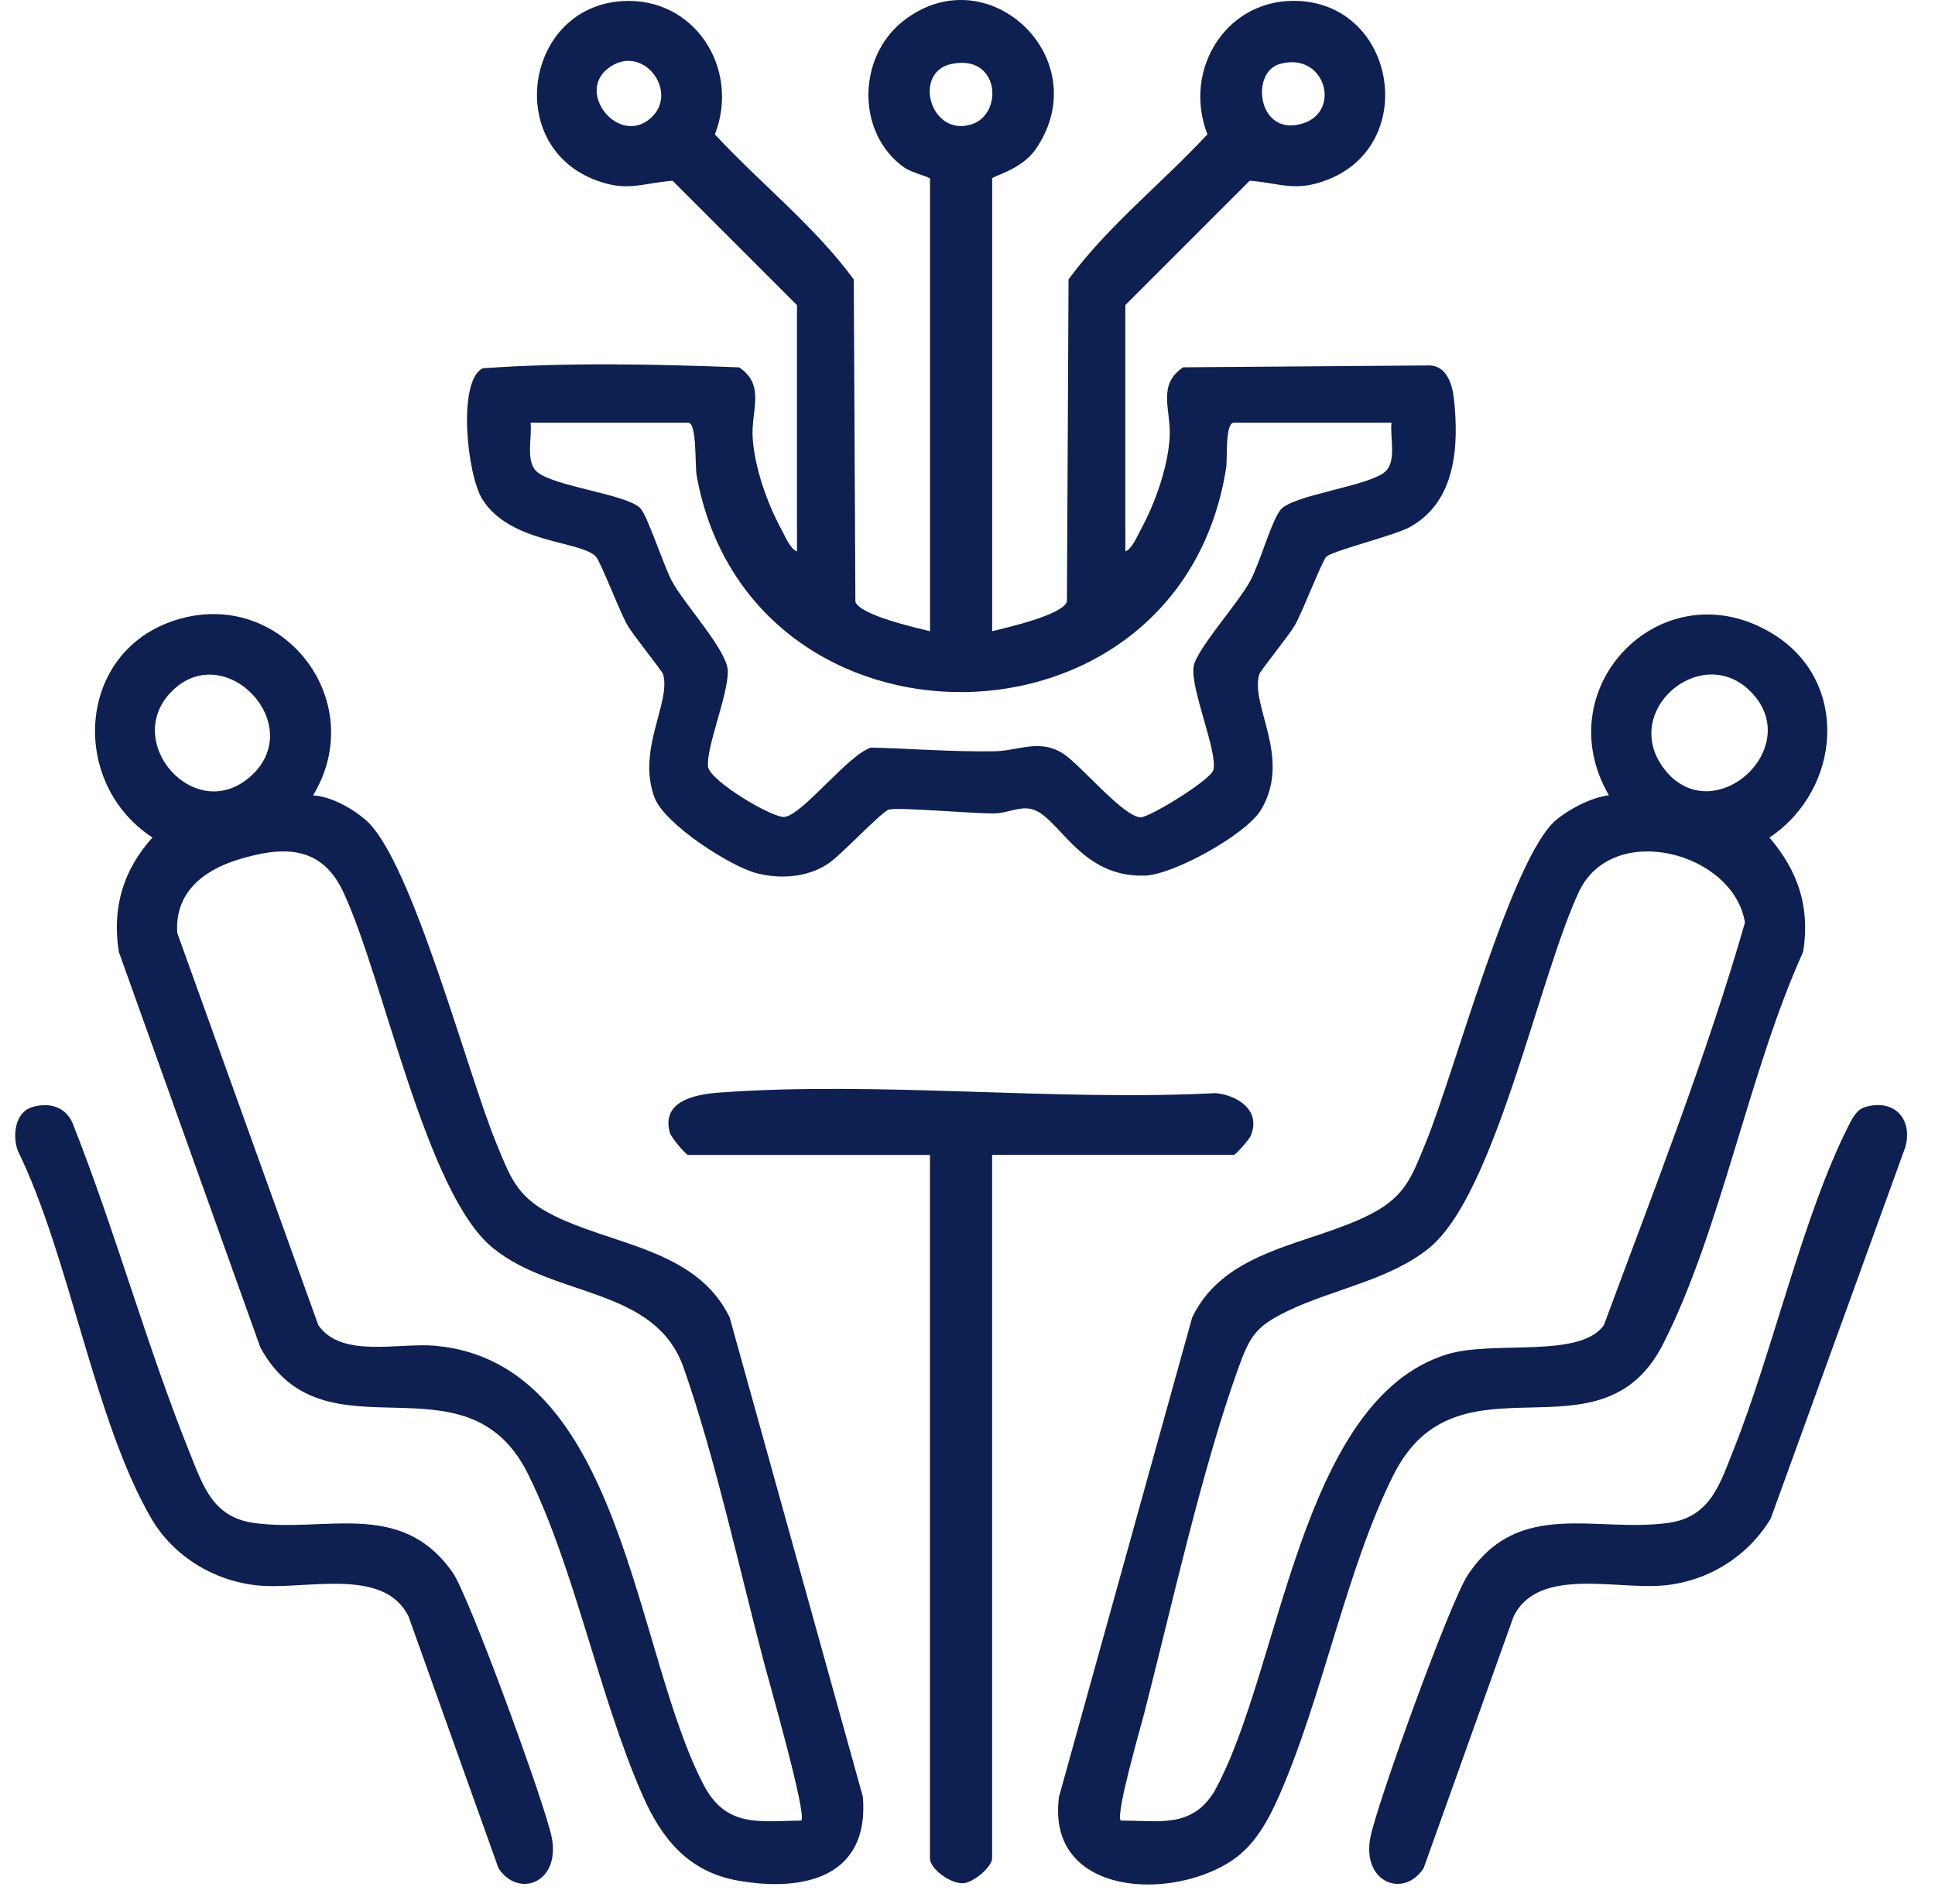
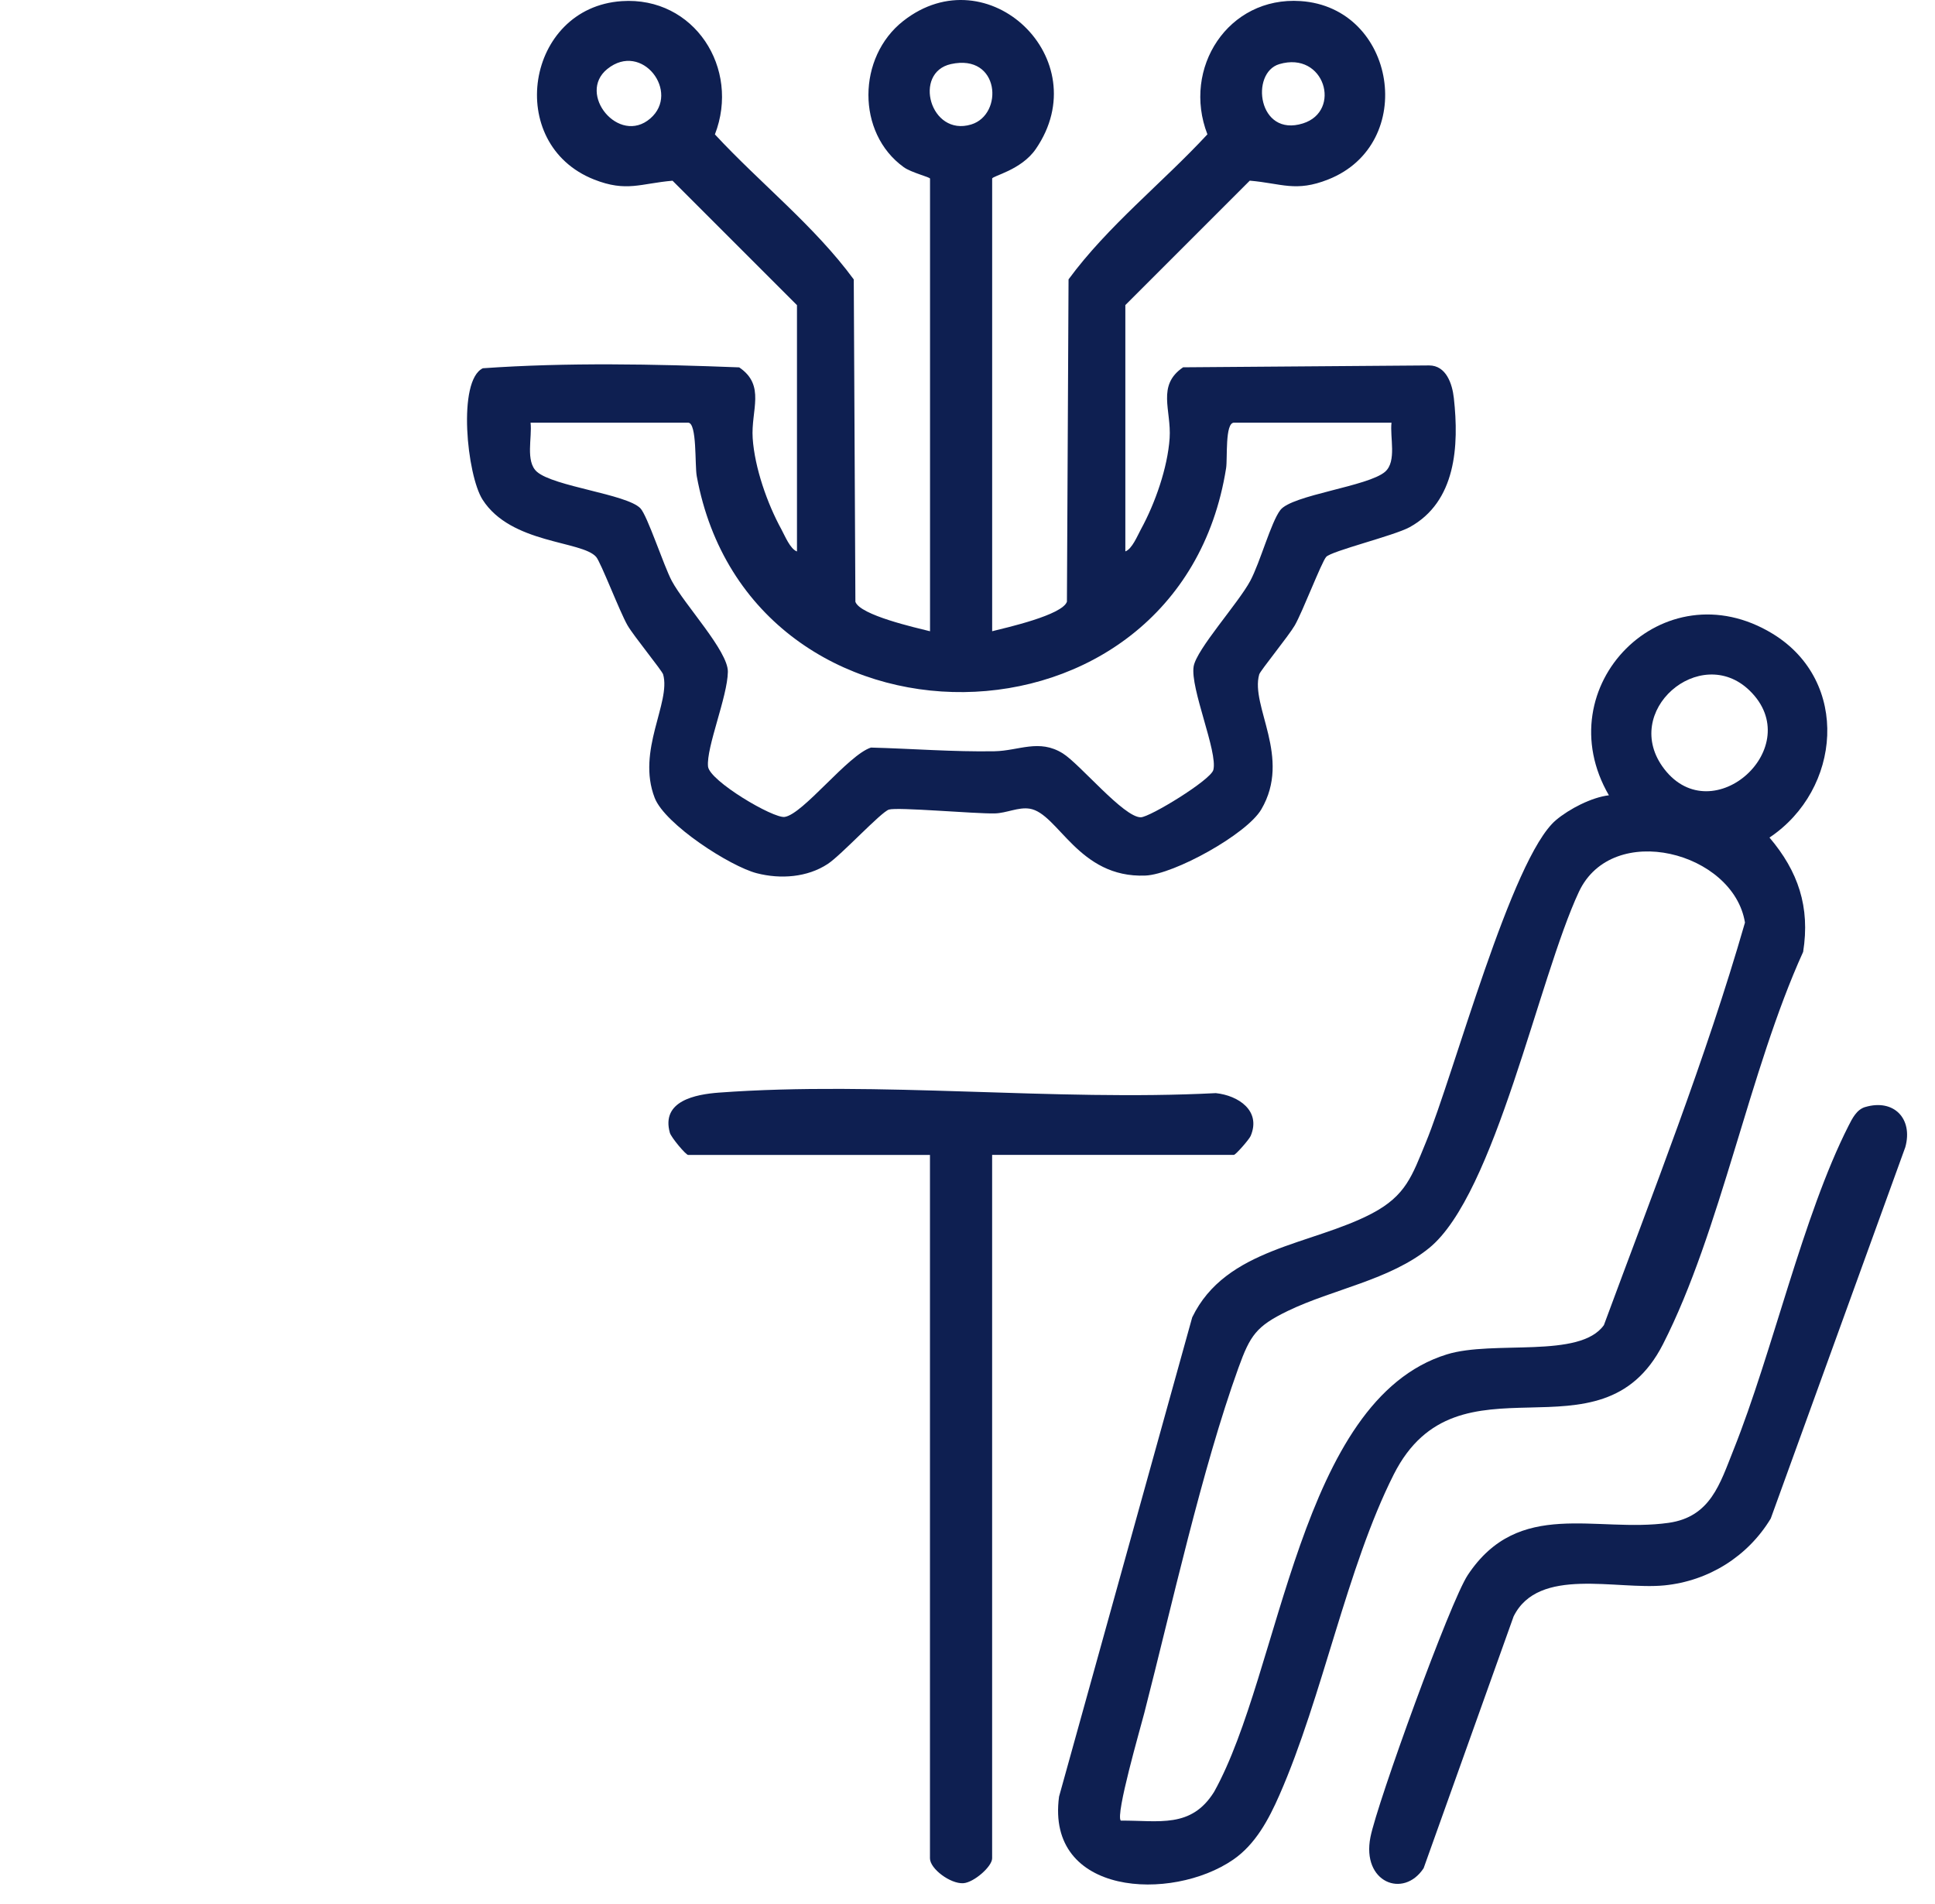
<svg xmlns="http://www.w3.org/2000/svg" width="63" height="62" viewBox="0 0 63 62" fill="none">
  <path d="M30.28 20.552V5.815C30.28 5.767 29.667 5.62 29.423 5.442C27.88 4.329 27.907 1.858 29.411 0.681C32.164 -1.476 35.736 1.923 33.724 4.851C33.249 5.543 32.303 5.728 32.303 5.815V20.552C32.776 20.434 34.587 20.026 34.737 19.591L34.79 9.096C36.069 7.354 37.837 5.964 39.311 4.374C38.477 2.222 39.985 -0.123 42.343 0.035C45.461 0.242 46.168 4.688 43.242 5.844C42.186 6.262 41.733 5.972 40.69 5.882L36.639 9.933V17.953C36.859 17.874 37.031 17.445 37.147 17.232C37.608 16.39 38.016 15.228 38.081 14.266C38.142 13.356 37.651 12.548 38.52 11.959L46.529 11.898C47.083 11.898 47.283 12.491 47.335 12.964C47.506 14.515 47.408 16.335 45.894 17.165C45.392 17.441 43.342 17.941 43.177 18.133C43.023 18.312 42.41 19.92 42.156 20.361C41.955 20.708 41.035 21.833 40.998 21.957C40.7 22.994 42.06 24.657 41.066 26.352C40.59 27.165 38.221 28.468 37.295 28.507C35.102 28.598 34.457 26.478 33.525 26.33C33.153 26.271 32.769 26.476 32.384 26.484C31.734 26.497 29.233 26.273 28.942 26.359C28.686 26.436 27.393 27.839 26.95 28.129C26.284 28.568 25.411 28.63 24.642 28.432C23.779 28.212 21.653 26.844 21.316 25.979C20.717 24.436 21.852 22.872 21.59 21.957C21.554 21.833 20.632 20.708 20.431 20.361C20.177 19.92 19.564 18.312 19.41 18.133C18.947 17.599 16.638 17.717 15.712 16.268C15.203 15.474 14.884 12.388 15.721 11.99C18.47 11.797 21.298 11.854 24.067 11.961C24.936 12.55 24.445 13.358 24.506 14.268C24.571 15.23 24.979 16.392 25.44 17.234C25.556 17.447 25.726 17.874 25.948 17.955V9.935L21.897 5.884C20.855 5.972 20.401 6.262 19.345 5.846C16.411 4.688 17.12 0.246 20.244 0.037C22.602 -0.121 24.11 2.224 23.276 4.376C24.75 5.966 26.518 7.356 27.797 9.098L27.85 19.593C28 20.028 29.811 20.436 30.284 20.554L30.28 20.552ZM19.773 2.246C18.774 3.052 20.151 4.739 21.172 3.858C22.159 3.007 20.904 1.334 19.773 2.246ZM30.962 2.086C29.716 2.36 30.284 4.459 31.62 4.053C32.684 3.73 32.556 1.736 30.962 2.086ZM41.652 2.088C40.698 2.37 40.954 4.481 42.422 4.018C43.695 3.618 43.13 1.651 41.652 2.088ZM45.305 13.762H40.176C39.878 13.762 39.969 14.922 39.92 15.24C38.398 24.88 24.421 24.962 22.685 15.504C22.618 15.143 22.699 13.762 22.404 13.762H17.274C17.331 14.239 17.099 15.023 17.481 15.36C18.029 15.841 20.392 16.087 20.847 16.546C21.077 16.779 21.602 18.404 21.873 18.915C22.291 19.695 23.706 21.199 23.698 21.871C23.688 22.68 22.991 24.334 23.052 24.956C23.099 25.425 25.178 26.655 25.549 26.598C26.153 26.505 27.612 24.578 28.357 24.34C29.7 24.375 31.029 24.483 32.378 24.46C33.17 24.446 33.833 24.046 34.605 24.531C35.167 24.884 36.585 26.612 37.141 26.61C37.433 26.61 39.415 25.4 39.504 25.069C39.657 24.487 38.745 22.409 38.863 21.697C38.958 21.137 40.318 19.638 40.706 18.913C41.031 18.304 41.38 17.005 41.685 16.607C42.066 16.111 44.55 15.839 45.098 15.358C45.482 15.021 45.248 14.235 45.305 13.76V13.762Z" fill="#0E1F51" />
-   <path d="M10.194 25.898C10.775 25.926 11.485 26.328 11.916 26.706C13.408 28.013 15.221 34.951 16.153 37.207C16.596 38.281 16.801 38.929 17.897 39.509C19.866 40.547 22.662 40.628 23.757 42.896L28.093 58.499C28.309 61.088 26.221 61.61 24.055 61.236C22.417 60.954 21.546 59.878 20.918 58.448C19.505 55.232 18.717 51.078 17.199 48.006C15.17 43.899 10.557 47.7 8.476 43.87L3.869 30.992C3.642 29.561 4.011 28.324 4.964 27.268C2.253 25.502 2.478 21.218 5.715 20.19C9.166 19.094 12.062 22.808 10.194 25.894V25.898ZM5.621 22.481C3.914 24.131 6.363 26.917 8.18 25.258C9.997 23.599 7.349 20.808 5.621 22.481ZM26.088 59.277C26.278 59.086 25.062 54.836 24.89 54.189C24.086 51.145 23.282 47.45 22.26 44.538C21.33 41.887 18.064 42.273 16.049 40.634C13.853 38.849 12.502 31.869 11.174 29.037C10.454 27.502 9.185 27.544 7.737 27.993C6.604 28.344 5.68 29.079 5.772 30.379L10.362 43.141C11.108 44.236 12.971 43.71 14.165 43.816C20.311 44.366 20.626 53.817 22.936 58.164C23.671 59.51 24.731 59.293 26.088 59.275V59.277Z" fill="#0E1F51" />
  <path d="M52.385 25.898C50.322 22.353 54.155 18.456 57.719 20.637C60.25 22.186 59.948 25.709 57.611 27.27C58.545 28.369 58.939 29.53 58.707 30.992C56.951 34.854 56.027 40.074 54.143 43.767C52.102 47.769 47.477 43.848 45.378 48.006C43.847 51.04 43.063 55.242 41.656 58.444C41.309 59.234 40.879 60.048 40.148 60.55C38.15 61.924 34.045 61.732 34.481 58.495L38.816 42.892C39.912 40.624 42.708 40.543 44.676 39.505C45.774 38.925 45.977 38.279 46.42 37.203C47.329 35.008 49.209 27.93 50.659 26.702C51.093 26.336 51.818 25.961 52.381 25.894L52.385 25.898ZM56.961 22.481C55.359 20.931 52.74 23.163 54.186 25.039C55.767 27.09 58.852 24.31 56.961 22.481ZM36.491 59.277C37.738 59.269 38.781 59.539 39.529 58.341C41.713 54.418 42.29 45.59 47.104 44.098C48.629 43.625 51.435 44.25 52.22 43.144C53.822 38.809 55.538 34.468 56.813 30.038C56.441 27.739 52.496 26.71 51.406 29.037C50.092 31.847 48.681 38.884 46.531 40.634C45.246 41.678 43.396 41.974 41.931 42.681C40.901 43.18 40.704 43.475 40.32 44.538C39.131 47.834 38.148 52.303 37.255 55.778C37.129 56.268 36.31 59.092 36.491 59.277Z" fill="#0E1F51" />
  <path d="M32.302 37.603V60.505C32.302 60.773 31.704 61.295 31.362 61.315C30.944 61.34 30.278 60.846 30.278 60.505V37.603H22.404C22.329 37.603 21.854 37.034 21.81 36.884C21.517 35.842 22.646 35.631 23.409 35.574C28.627 35.191 34.317 35.861 39.585 35.591C40.318 35.668 41.066 36.163 40.72 36.983C40.668 37.105 40.229 37.601 40.174 37.601H32.3L32.302 37.603Z" fill="#0E1F51" />
-   <path d="M1.049 36.045C1.589 35.885 2.117 36.023 2.357 36.553C3.758 40.086 4.767 43.797 6.184 47.32C6.612 48.382 6.931 49.395 8.255 49.584C10.586 49.915 13.051 48.794 14.736 51.196C15.274 51.963 17.749 58.751 17.962 59.817C18.258 61.301 16.882 61.819 16.23 60.828L13.302 52.631C12.492 50.993 9.954 51.775 8.389 51.62C6.978 51.48 5.646 50.674 4.929 49.444C3.065 46.244 2.269 40.912 0.58 37.467C0.401 36.977 0.483 36.212 1.051 36.047L1.049 36.045Z" fill="#0E1F51" />
  <path d="M60.724 36.045C61.662 35.765 62.291 36.425 62.033 37.351L57.652 49.442C56.906 50.676 55.631 51.474 54.192 51.618C52.626 51.773 50.09 50.993 49.28 52.629L46.351 60.826C45.697 61.825 44.326 61.291 44.619 59.815C44.842 58.692 47.214 52.146 47.788 51.281C49.451 48.772 51.958 49.917 54.326 49.582C55.694 49.389 56.001 48.303 56.437 47.214C57.719 44.008 58.693 39.596 60.184 36.656C60.307 36.415 60.447 36.127 60.728 36.043L60.724 36.045Z" fill="#0E1F51" />
</svg>